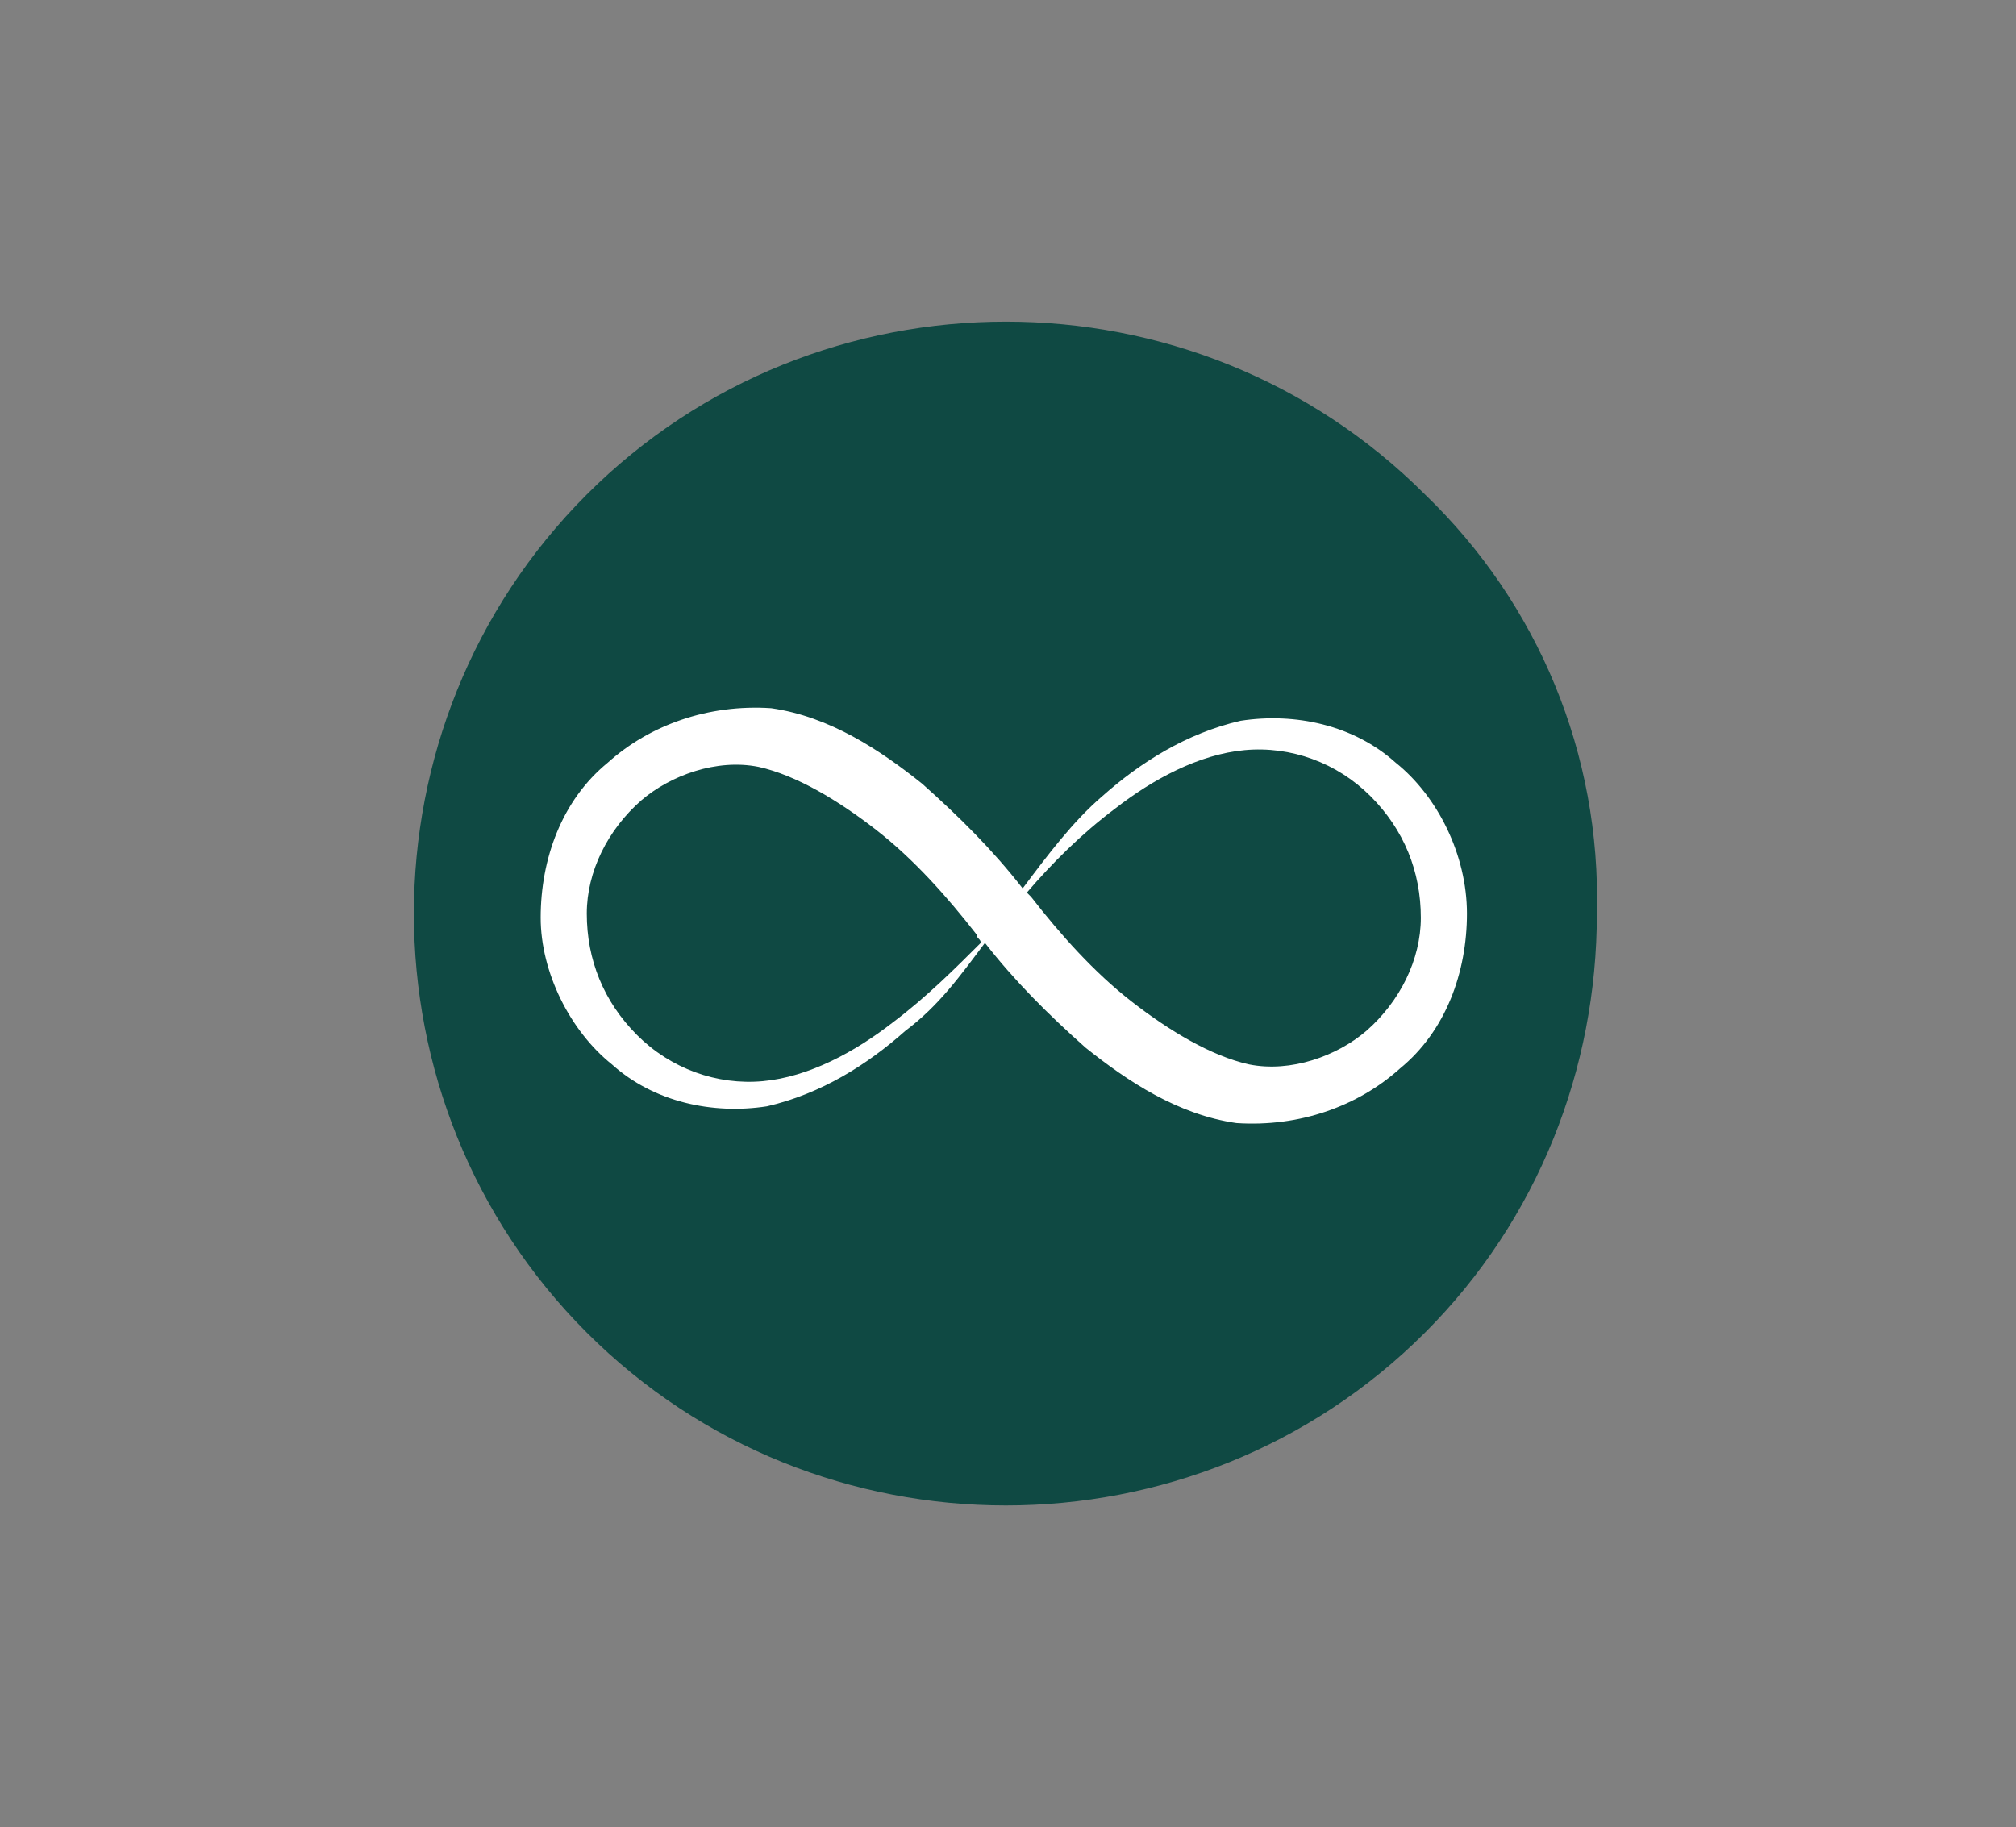
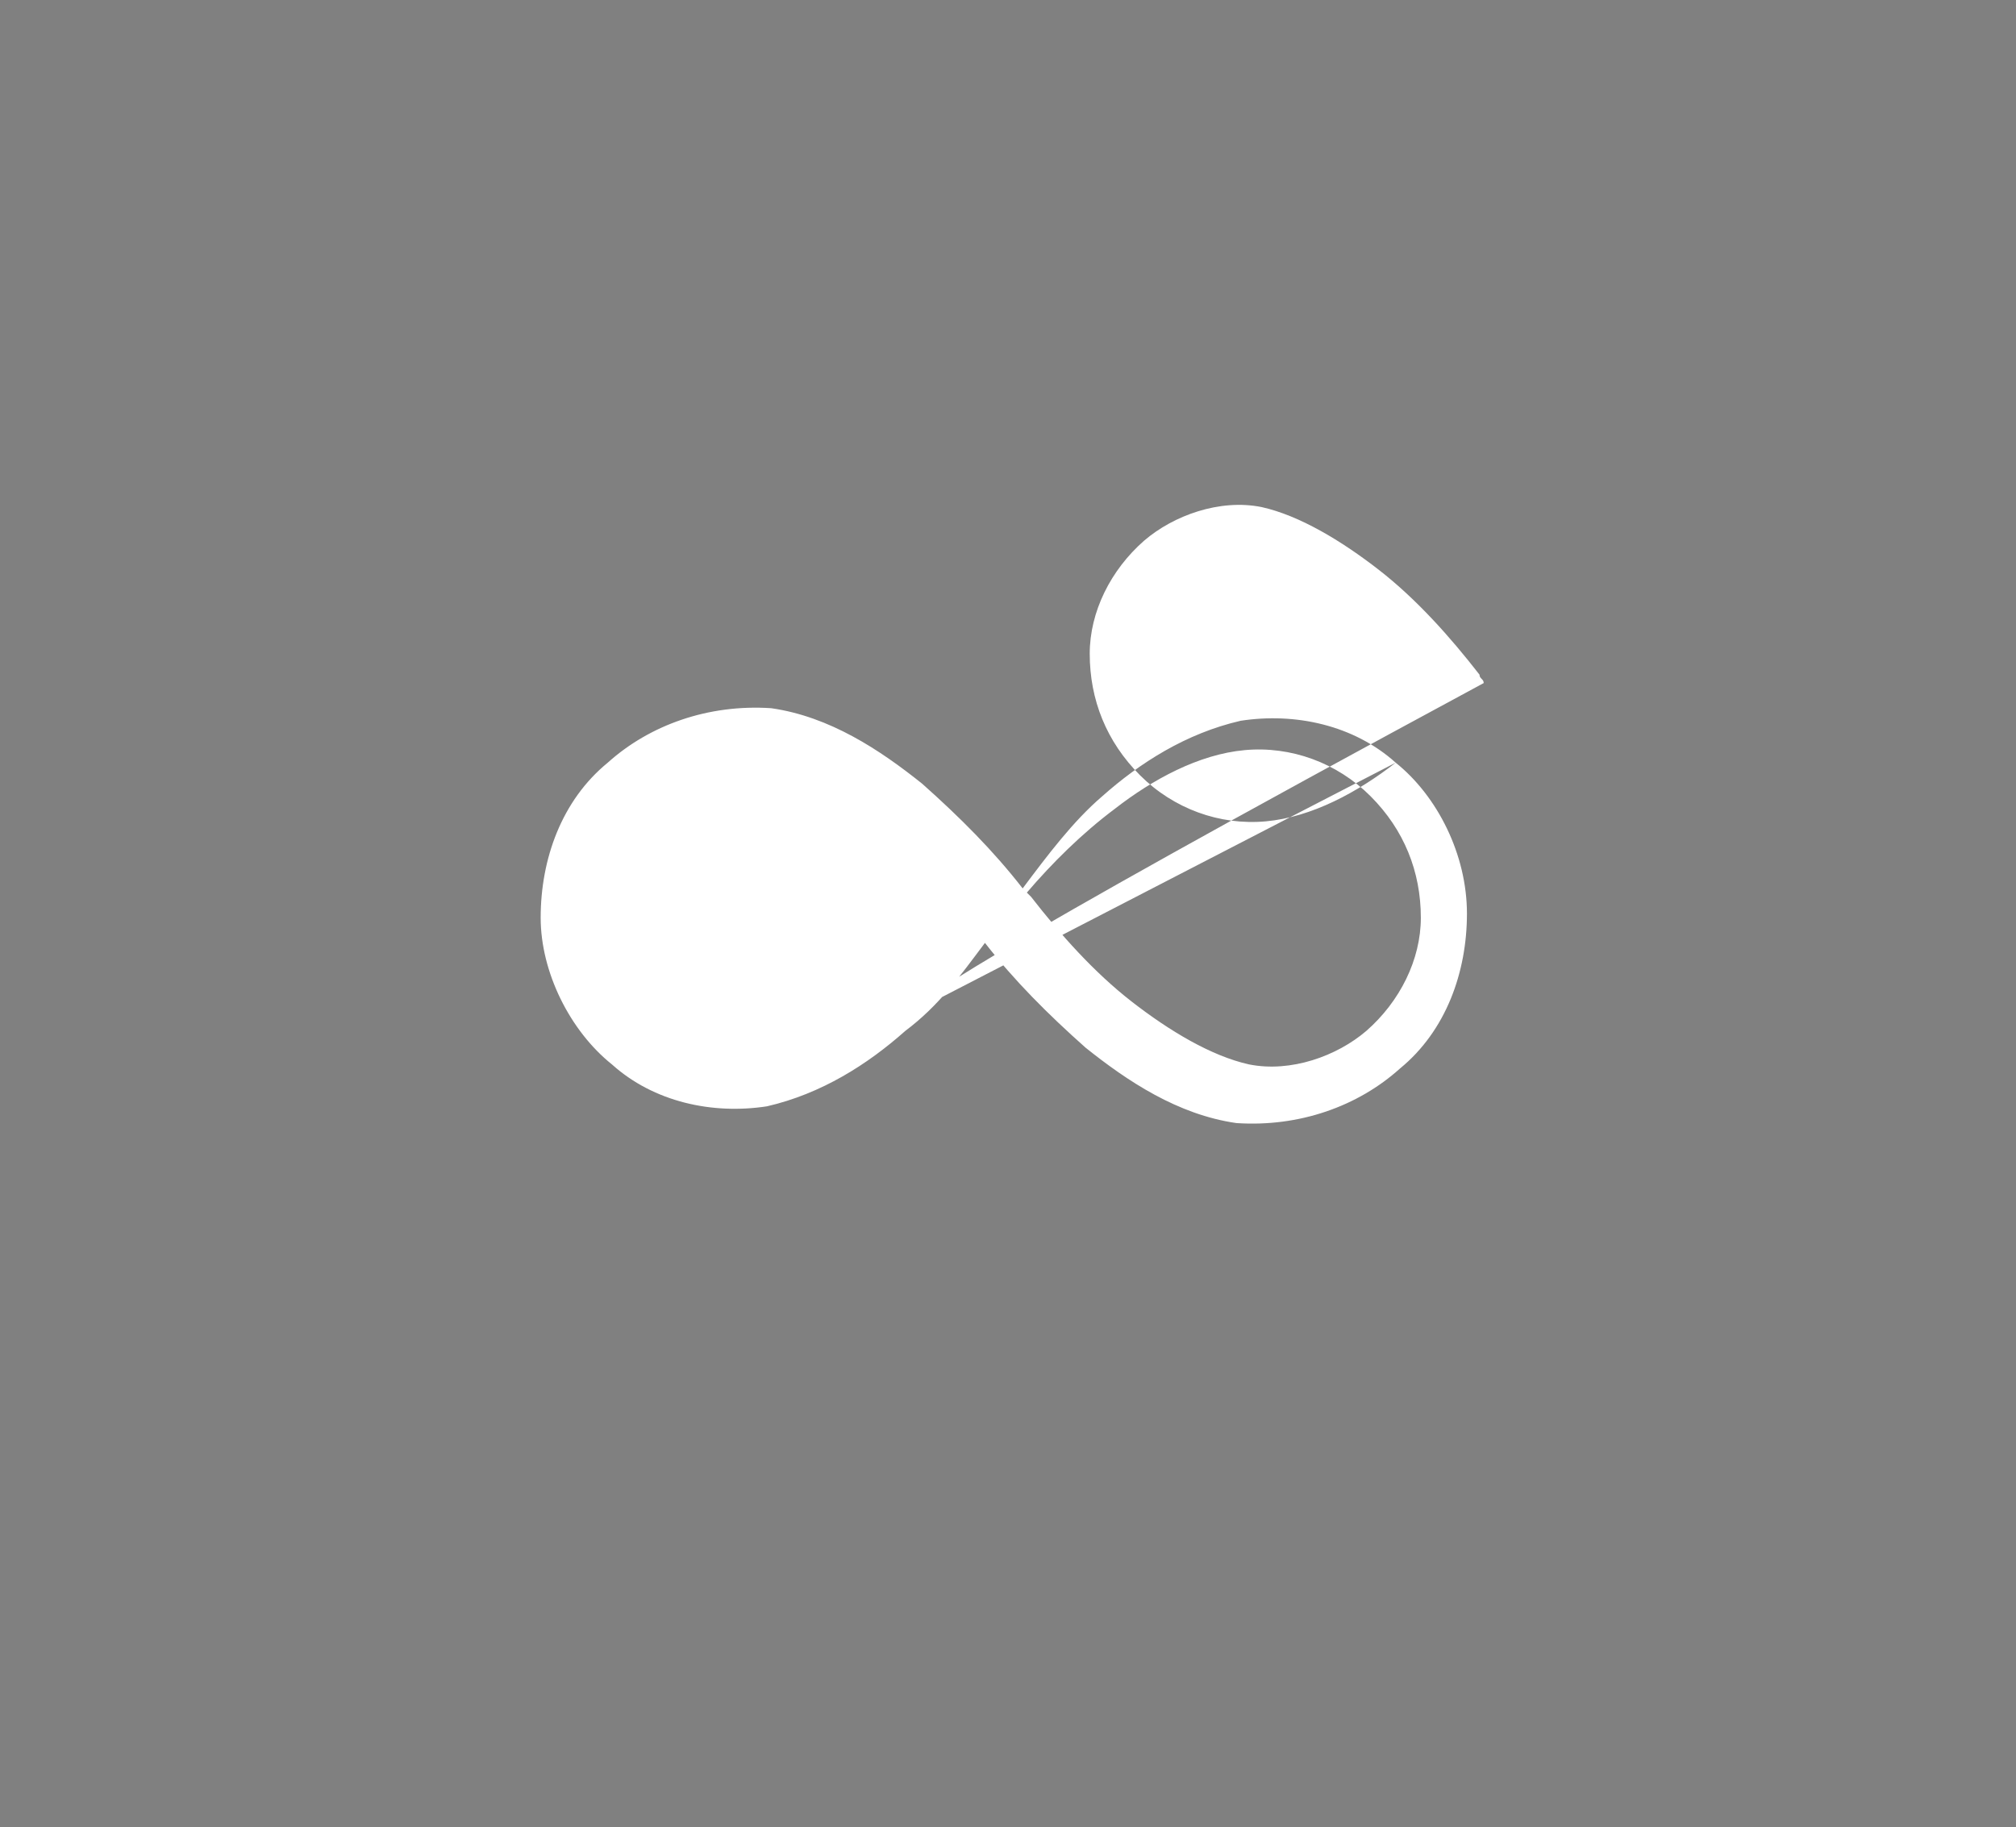
<svg xmlns="http://www.w3.org/2000/svg" version="1.1" id="Ebene_1" x="0px" y="0px" viewBox="0 0 48.1 43.6" style="enable-background:new 0 0 48.1 43.6;" xml:space="preserve">
  <rect x="0" y="0" width="48.1" height="43.6" fill="#808080" stroke="none" />
  <style type="text/css">
	.st0{fill:#0F4943;}
	.st1{fill:#FFFFFF;}
</style>
  <title>lico_onlineshop_icon</title>
-   <path class="st0" d="M34,11.8c-5.5-5.5-14.5-5.5-20,0s-5.5,14.5,0,20s14.5,5.5,20,0c2.7-2.7,4.1-6.3,4.1-10  C38.2,18,36.7,14.4,34,11.8z" />
-   <path class="st1" d="M33.3,18.2c-1-0.9-2.4-1.2-3.7-1c-1.3,0.3-2.4,1-3.3,1.8c-0.7,0.6-1.3,1.4-1.9,2.2c-0.7-0.9-1.5-1.7-2.4-2.5  c-1-0.8-2.2-1.6-3.6-1.8c-1.5-0.1-2.9,0.4-3.9,1.3c-1.1,0.9-1.6,2.3-1.6,3.7c0,1.3,0.7,2.7,1.7,3.5c1,0.9,2.4,1.2,3.7,1  c1.3-0.3,2.4-1,3.3-1.8c0.8-0.6,1.3-1.3,1.9-2.1c0.7,0.9,1.5,1.7,2.4,2.5c1,0.8,2.2,1.6,3.6,1.8c1.5,0.1,2.9-0.4,3.9-1.3  c1.1-0.9,1.6-2.3,1.6-3.7C35,20.4,34.3,19,33.3,18.2z M21.3,24.4c-0.9,0.7-2,1.3-3.1,1.4s-2.2-0.3-3-1.1c-0.8-0.8-1.2-1.8-1.2-2.9  c0-1,0.5-2,1.3-2.7c0.7-0.6,1.8-1,2.8-0.8c0.9,0.2,1.9,0.8,2.8,1.5s1.7,1.6,2.4,2.5c0,0.1,0.1,0.1,0.1,0.2  C22.8,23.1,22.1,23.8,21.3,24.4z M32.6,24.6c-0.7,0.6-1.8,1-2.8,0.8c-0.9-0.2-1.9-0.8-2.8-1.5s-1.7-1.6-2.4-2.5l-0.1-0.1  c0.6-0.7,1.3-1.4,2.1-2c0.9-0.7,2-1.3,3.1-1.4s2.2,0.3,3,1.1c0.8,0.8,1.2,1.8,1.2,2.9C33.9,22.9,33.4,23.9,32.6,24.6z" />
+   <path class="st1" d="M33.3,18.2c-1-0.9-2.4-1.2-3.7-1c-1.3,0.3-2.4,1-3.3,1.8c-0.7,0.6-1.3,1.4-1.9,2.2c-0.7-0.9-1.5-1.7-2.4-2.5  c-1-0.8-2.2-1.6-3.6-1.8c-1.5-0.1-2.9,0.4-3.9,1.3c-1.1,0.9-1.6,2.3-1.6,3.7c0,1.3,0.7,2.7,1.7,3.5c1,0.9,2.4,1.2,3.7,1  c1.3-0.3,2.4-1,3.3-1.8c0.8-0.6,1.3-1.3,1.9-2.1c0.7,0.9,1.5,1.7,2.4,2.5c1,0.8,2.2,1.6,3.6,1.8c1.5,0.1,2.9-0.4,3.9-1.3  c1.1-0.9,1.6-2.3,1.6-3.7C35,20.4,34.3,19,33.3,18.2z c-0.9,0.7-2,1.3-3.1,1.4s-2.2-0.3-3-1.1c-0.8-0.8-1.2-1.8-1.2-2.9  c0-1,0.5-2,1.3-2.7c0.7-0.6,1.8-1,2.8-0.8c0.9,0.2,1.9,0.8,2.8,1.5s1.7,1.6,2.4,2.5c0,0.1,0.1,0.1,0.1,0.2  C22.8,23.1,22.1,23.8,21.3,24.4z M32.6,24.6c-0.7,0.6-1.8,1-2.8,0.8c-0.9-0.2-1.9-0.8-2.8-1.5s-1.7-1.6-2.4-2.5l-0.1-0.1  c0.6-0.7,1.3-1.4,2.1-2c0.9-0.7,2-1.3,3.1-1.4s2.2,0.3,3,1.1c0.8,0.8,1.2,1.8,1.2,2.9C33.9,22.9,33.4,23.9,32.6,24.6z" />
</svg>